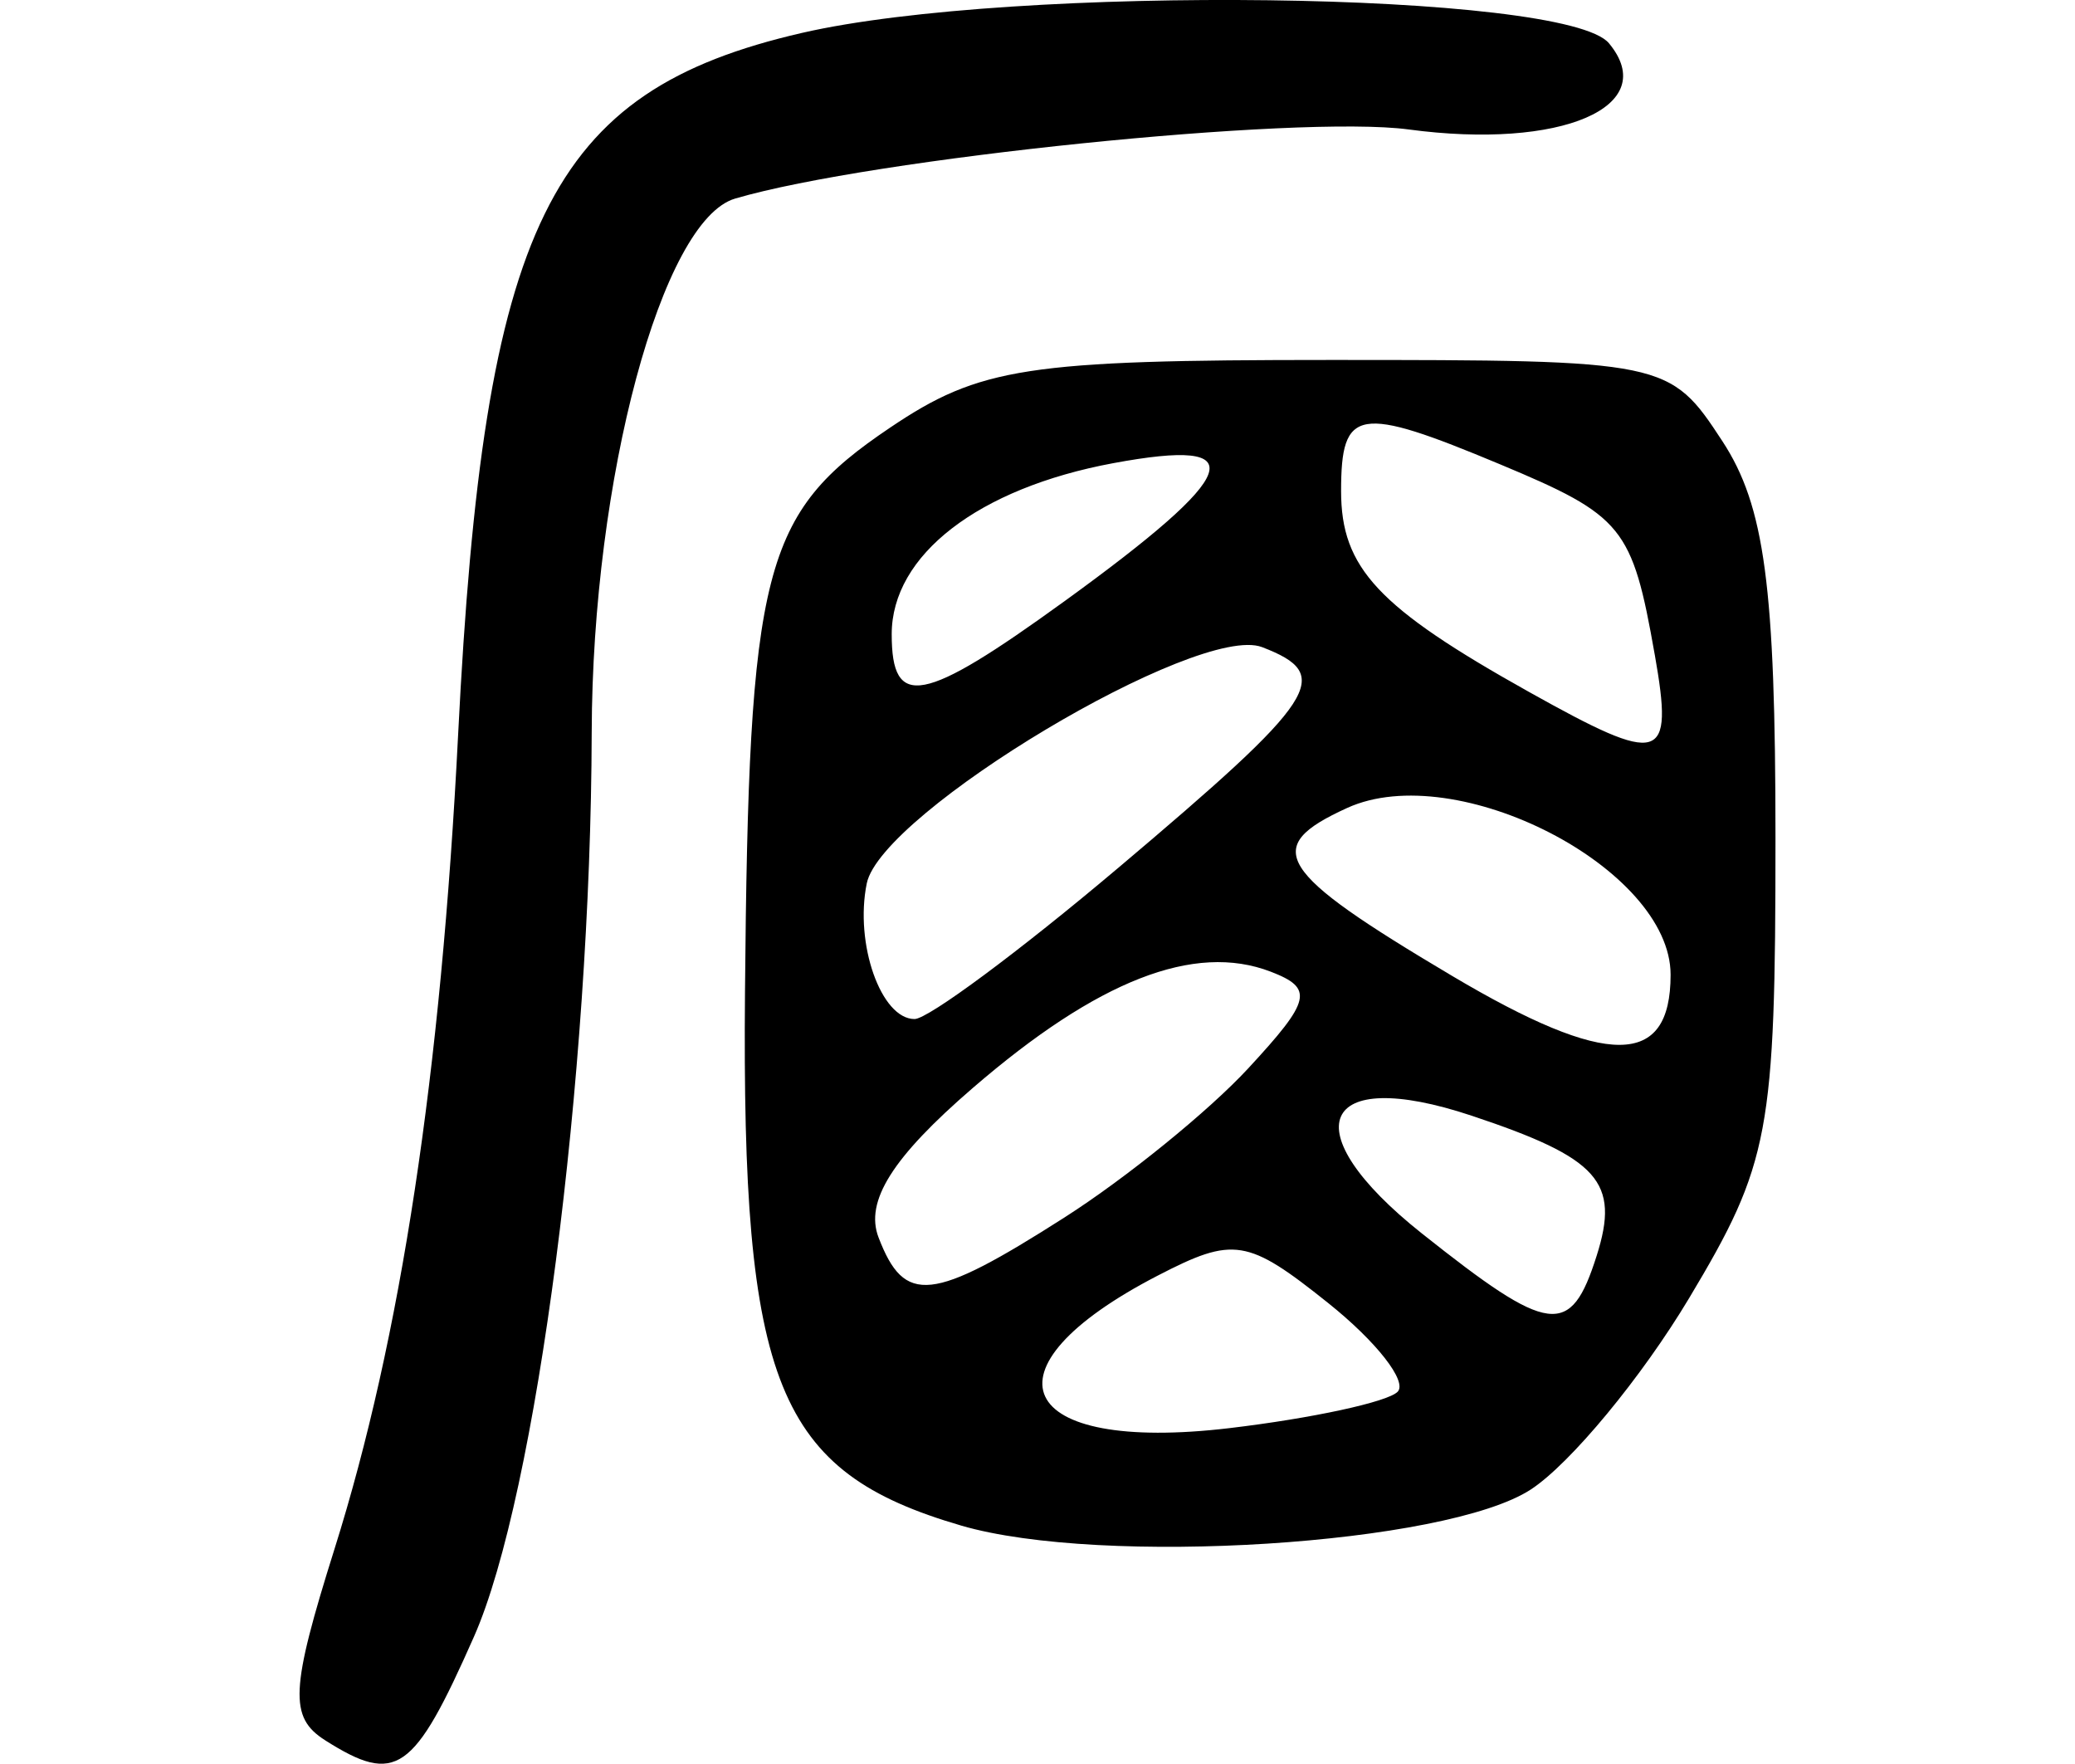
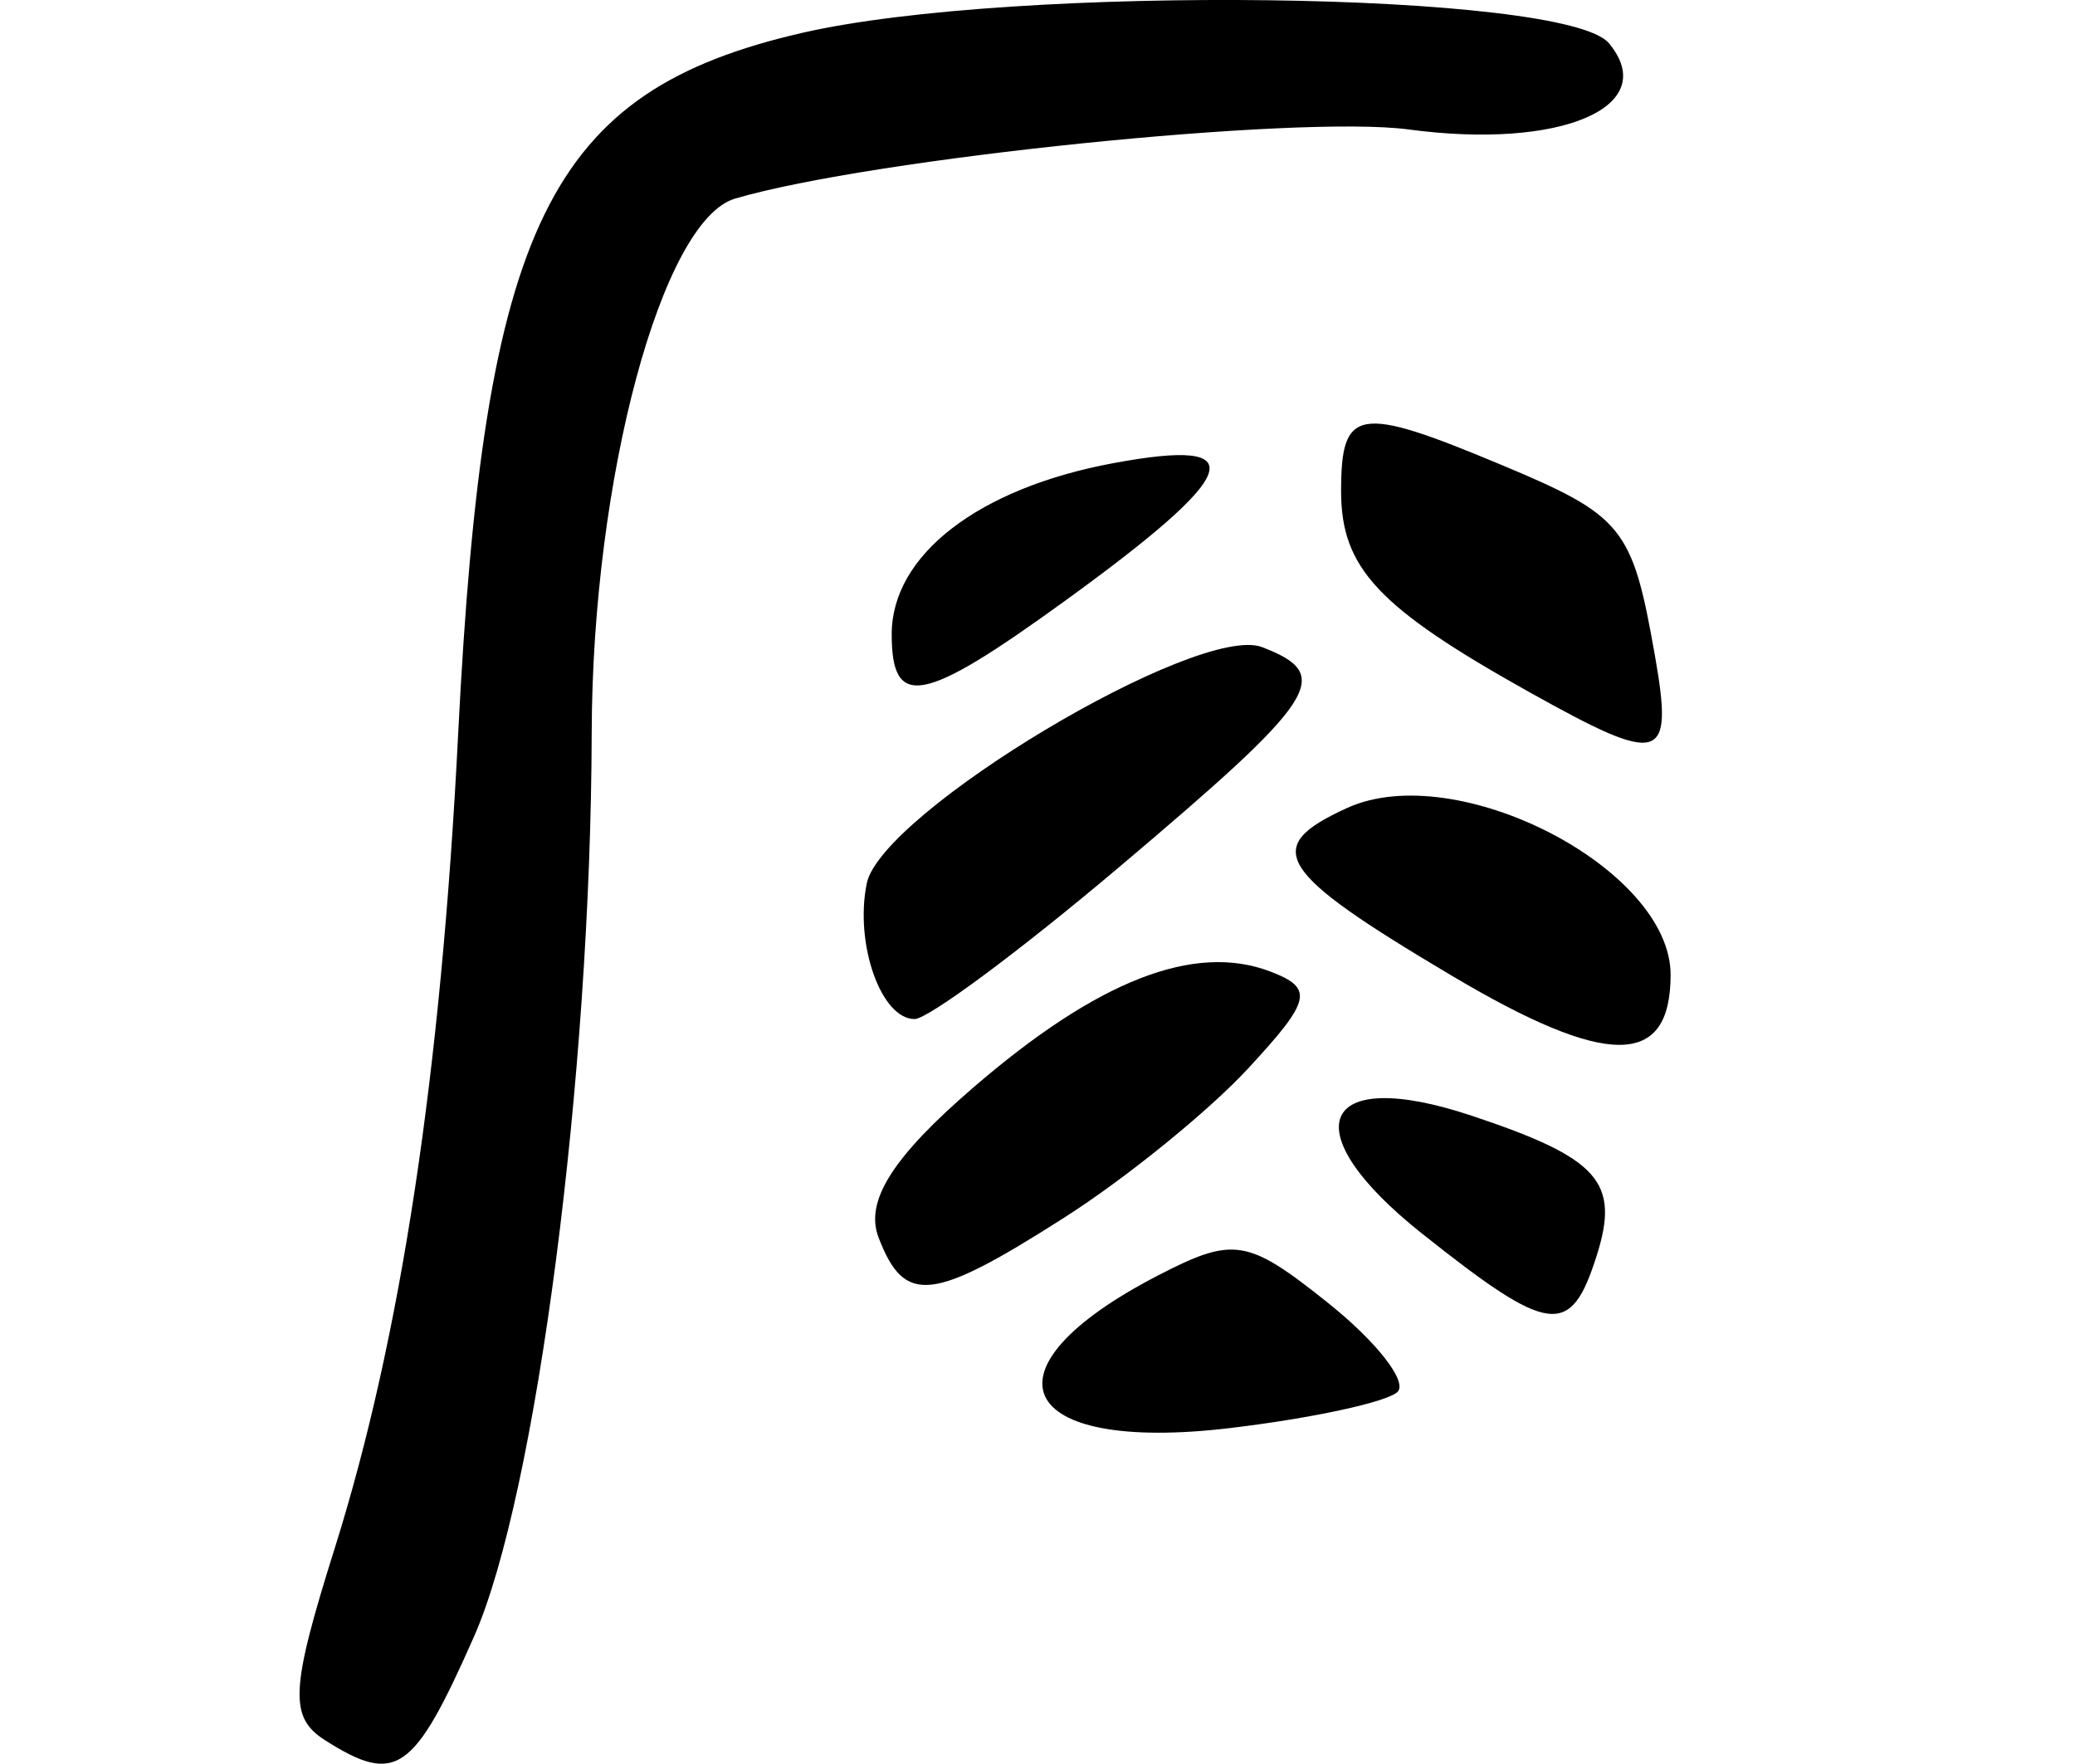
<svg xmlns="http://www.w3.org/2000/svg" xmlns:ns1="http://www.inkscape.org/namespaces/inkscape" xmlns:ns2="http://sodipodi.sourceforge.net/DTD/sodipodi-0.dtd" width="69.27" height="58.87" id="svg2" version="1.1" ns1:version="0.48.2 r9819" ns2:docname="mat.svg">
  <defs id="defs4" />
  <ns2:namedview id="base" pagecolor="#ffffff" bordercolor="#666666" borderopacity="1.0" ns1:pageopacity="0.0" ns1:pageshadow="2" ns1:zoom="1.4" ns1:cx="206.16526" ns1:cy="-46.404227" ns1:document-units="px" ns1:current-layer="layer1" showgrid="false" fit-margin-left="10" fit-margin-right="10" fit-margin-top="0" fit-margin-bottom="0" ns1:window-width="1280" ns1:window-height="776" ns1:window-x="0" ns1:window-y="0" ns1:window-maximized="1" />
  <g ns1:label="Layer 1" ns1:groupmode="layer" id="layer1" transform="translate(-174.549,-427.088)">
-     <path style="fill:#000000" d="m 185.404,485.176 c -1.208,-0.765 -1.163,-1.697 0.312,-6.386 2.216,-7.044 3.556,-15.875 4.127,-27.188 0.861,-17.058 3.022,-21.467 11.476,-23.415 7.072,-1.629 25.5,-1.393 26.942,0.345 1.758,2.118 -1.594,3.56 -6.688,2.877 -3.681,-0.494 -17.921,0.967 -22.483,2.307 -2.447,0.718 -4.767,9.353 -4.788,17.818 -0.028,11.492 -1.849,25.479 -3.93,30.183 -2.014,4.554 -2.597,4.96 -4.968,3.46 z m 21.228,-7.168 c -6.148,-1.794 -7.326,-4.699 -7.213,-17.79 0.122,-14.185 0.584,-15.985 4.841,-18.854 2.994,-2.018 4.575,-2.261 14.685,-2.261 11.215,0 11.347,0.027 13.102,2.71 1.414,2.161 1.773,4.845 1.773,13.25 0,9.836 -0.193,10.862 -2.882,15.354 -1.585,2.647 -3.962,5.521 -5.281,6.385 -2.82,1.848 -14.327,2.578 -19.024,1.207 z m 14.573,-4.464 c 0.338,-0.341 -0.705,-1.675 -2.317,-2.963 -2.694,-2.153 -3.154,-2.227 -5.687,-0.917 -6.067,3.137 -4.753,5.939 2.389,5.093 2.75,-0.326 5.277,-0.872 5.615,-1.213 z m 6.646,-4.542 c 0.782,-2.465 0.075,-3.258 -4.172,-4.673 -5.083,-1.693 -6.007,0.477 -1.672,3.923 4.287,3.407 4.973,3.495 5.844,0.75 z m -17.762,-1.28 c 2.052,-1.309 4.81,-3.547 6.13,-4.974 2.104,-2.274 2.196,-2.672 0.748,-3.228 -2.543,-0.976 -5.78,0.288 -9.946,3.885 -2.683,2.315 -3.606,3.781 -3.143,4.988 0.867,2.259 1.773,2.162 6.212,-0.671 z m 20.23,-8.099 c 0,-3.547 -7.145,-7.231 -10.797,-5.567 -2.885,1.314 -2.389,2.109 3.498,5.603 5.196,3.084 7.299,3.074 7.299,-0.036 z m -18.457,-3.552 c 6.739,-5.692 7.237,-6.455 4.819,-7.383 -2.125,-0.815 -12.714,5.514 -13.197,7.888 -0.41,2.011 0.477,4.526 1.596,4.526 0.454,0 3.505,-2.264 6.781,-5.031 z m 17.927,-7.135 c -0.75,-4.259 -1.055,-4.634 -5.161,-6.349 -4.751,-1.985 -5.309,-1.891 -5.309,0.893 0,2.568 1.23,3.884 6.261,6.697 4.461,2.494 4.848,2.38 4.21,-1.24 z m -19.721,-1.768 c 5.943,-4.305 6.367,-5.497 1.644,-4.62 -4.503,0.836 -7.395,3.068 -7.395,5.709 0,2.525 1.031,2.329 5.75,-1.089 z" id="path3226" ns1:connector-curvature="0" />
+     <path style="fill:#000000" d="m 185.404,485.176 c -1.208,-0.765 -1.163,-1.697 0.312,-6.386 2.216,-7.044 3.556,-15.875 4.127,-27.188 0.861,-17.058 3.022,-21.467 11.476,-23.415 7.072,-1.629 25.5,-1.393 26.942,0.345 1.758,2.118 -1.594,3.56 -6.688,2.877 -3.681,-0.494 -17.921,0.967 -22.483,2.307 -2.447,0.718 -4.767,9.353 -4.788,17.818 -0.028,11.492 -1.849,25.479 -3.93,30.183 -2.014,4.554 -2.597,4.96 -4.968,3.46 z m 21.228,-7.168 z m 14.573,-4.464 c 0.338,-0.341 -0.705,-1.675 -2.317,-2.963 -2.694,-2.153 -3.154,-2.227 -5.687,-0.917 -6.067,3.137 -4.753,5.939 2.389,5.093 2.75,-0.326 5.277,-0.872 5.615,-1.213 z m 6.646,-4.542 c 0.782,-2.465 0.075,-3.258 -4.172,-4.673 -5.083,-1.693 -6.007,0.477 -1.672,3.923 4.287,3.407 4.973,3.495 5.844,0.75 z m -17.762,-1.28 c 2.052,-1.309 4.81,-3.547 6.13,-4.974 2.104,-2.274 2.196,-2.672 0.748,-3.228 -2.543,-0.976 -5.78,0.288 -9.946,3.885 -2.683,2.315 -3.606,3.781 -3.143,4.988 0.867,2.259 1.773,2.162 6.212,-0.671 z m 20.23,-8.099 c 0,-3.547 -7.145,-7.231 -10.797,-5.567 -2.885,1.314 -2.389,2.109 3.498,5.603 5.196,3.084 7.299,3.074 7.299,-0.036 z m -18.457,-3.552 c 6.739,-5.692 7.237,-6.455 4.819,-7.383 -2.125,-0.815 -12.714,5.514 -13.197,7.888 -0.41,2.011 0.477,4.526 1.596,4.526 0.454,0 3.505,-2.264 6.781,-5.031 z m 17.927,-7.135 c -0.75,-4.259 -1.055,-4.634 -5.161,-6.349 -4.751,-1.985 -5.309,-1.891 -5.309,0.893 0,2.568 1.23,3.884 6.261,6.697 4.461,2.494 4.848,2.38 4.21,-1.24 z m -19.721,-1.768 c 5.943,-4.305 6.367,-5.497 1.644,-4.62 -4.503,0.836 -7.395,3.068 -7.395,5.709 0,2.525 1.031,2.329 5.75,-1.089 z" id="path3226" ns1:connector-curvature="0" />
  </g>
</svg>